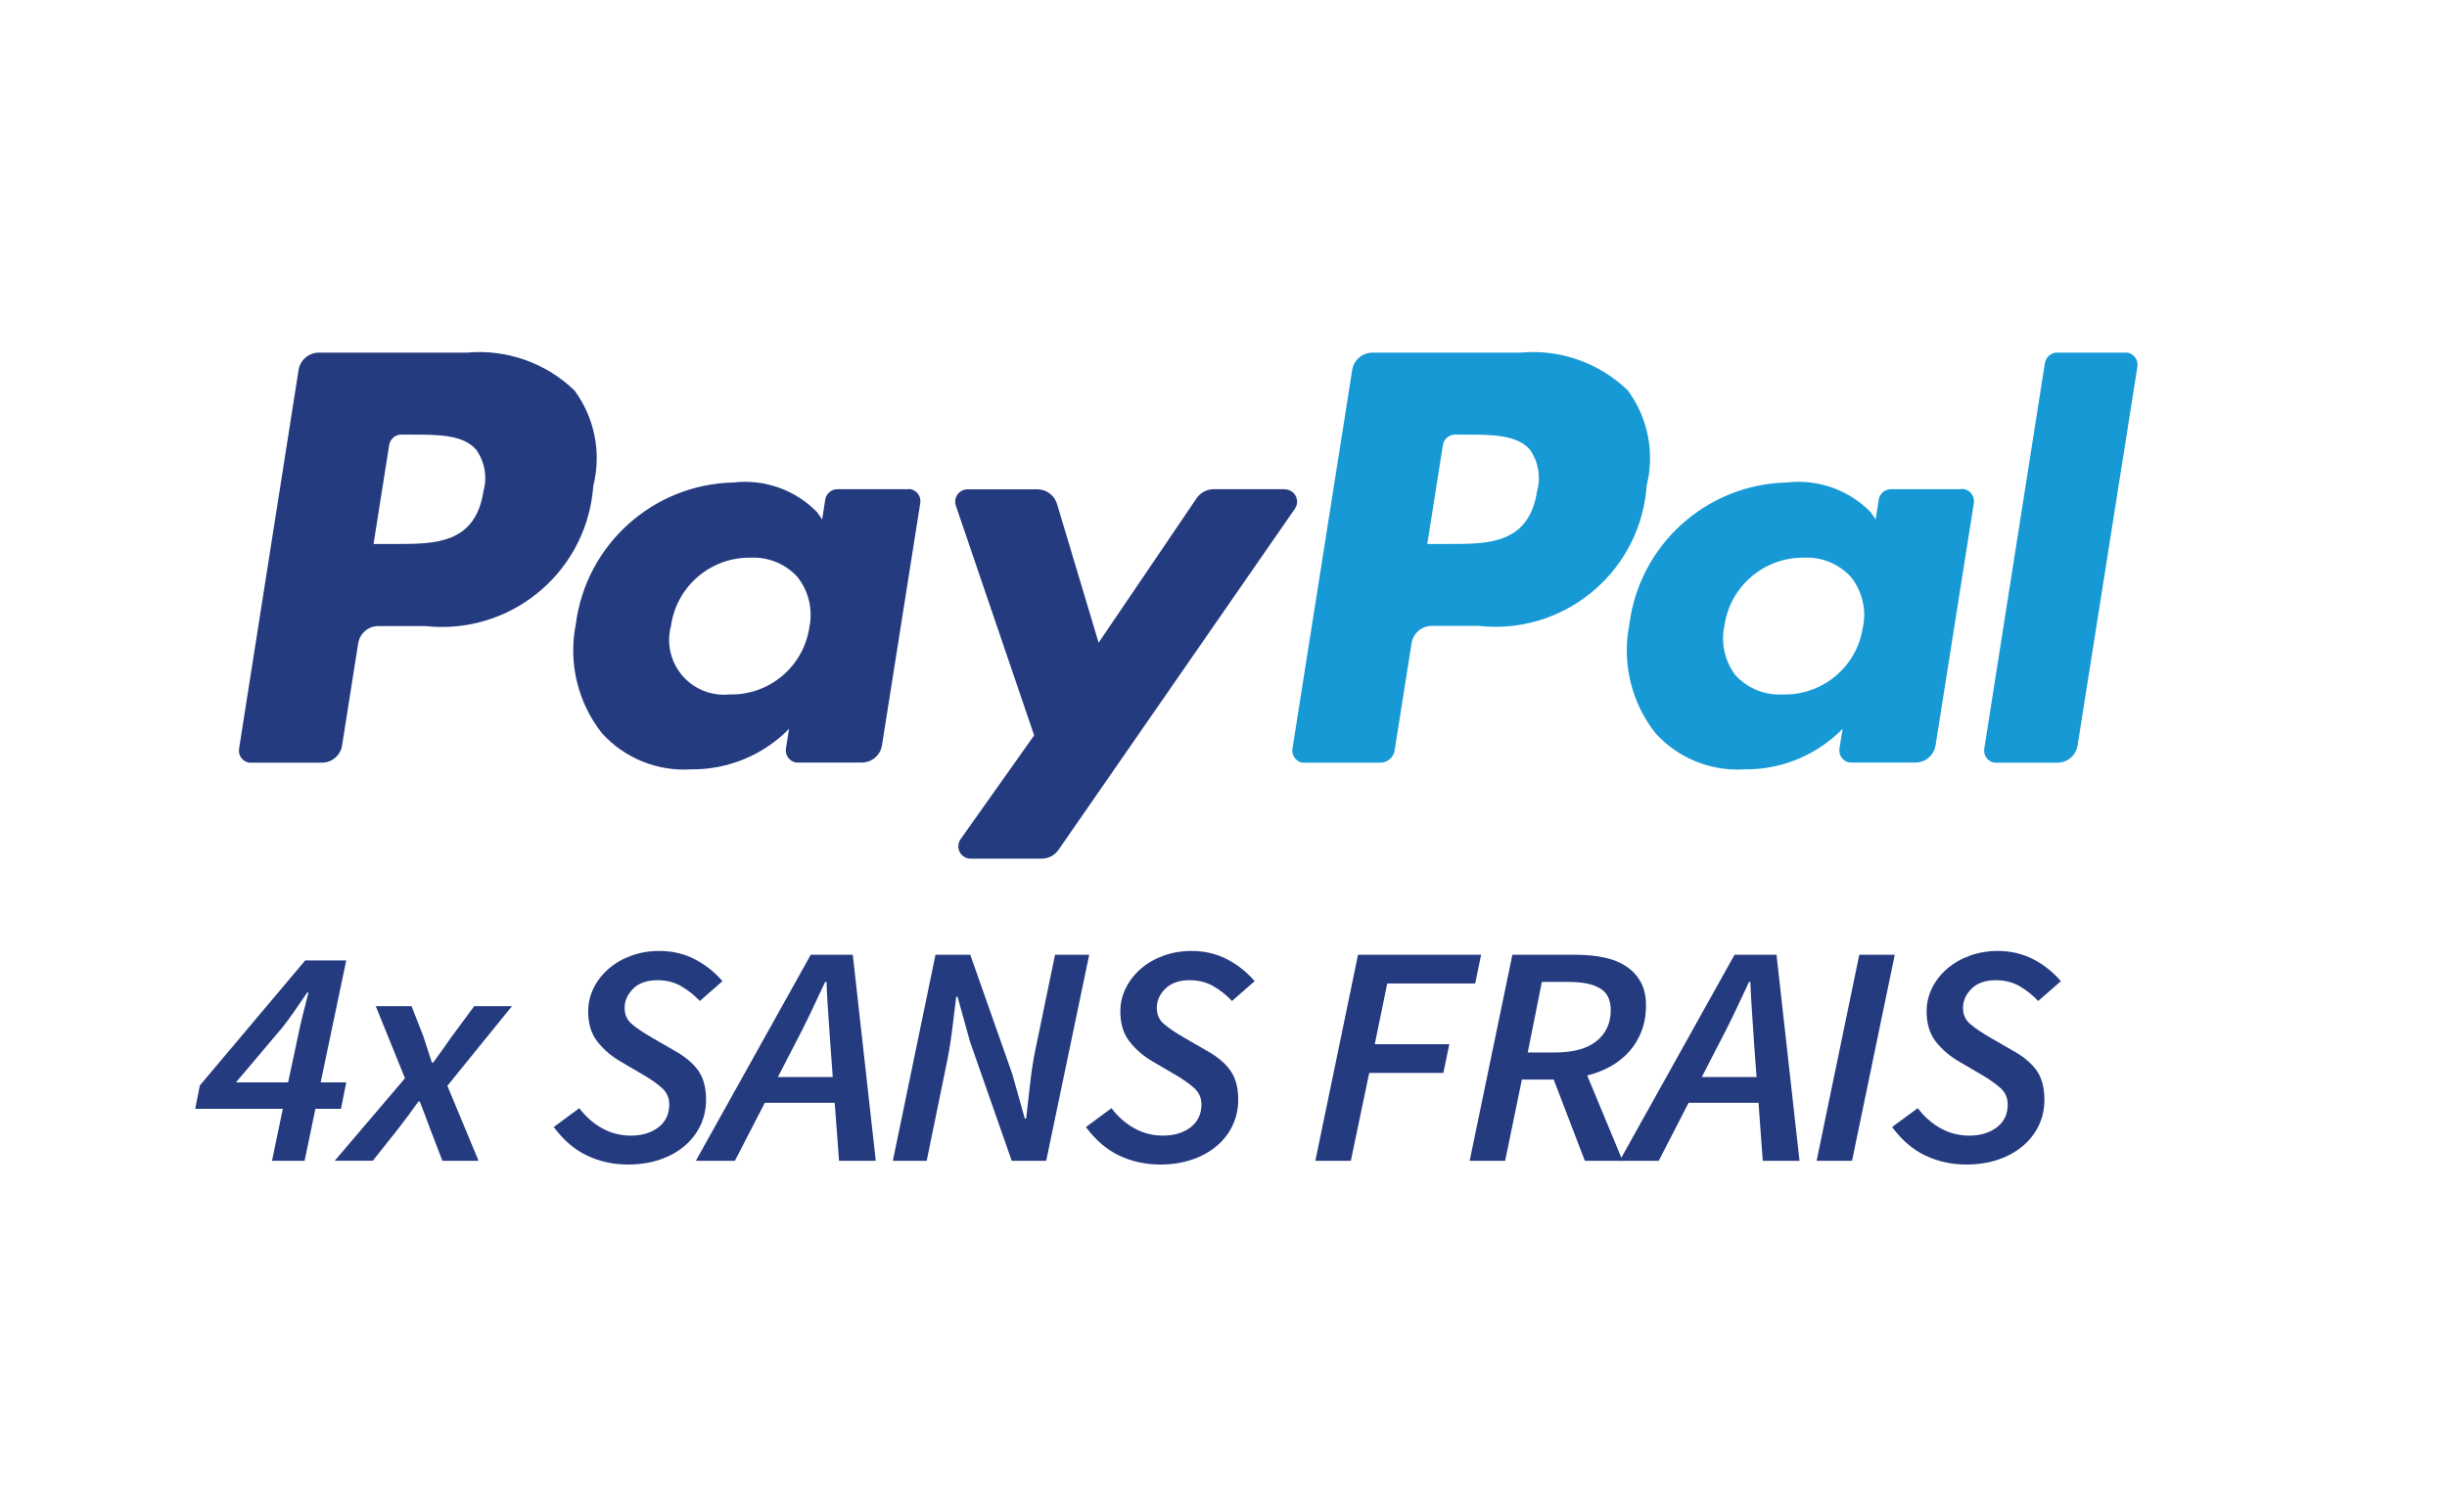
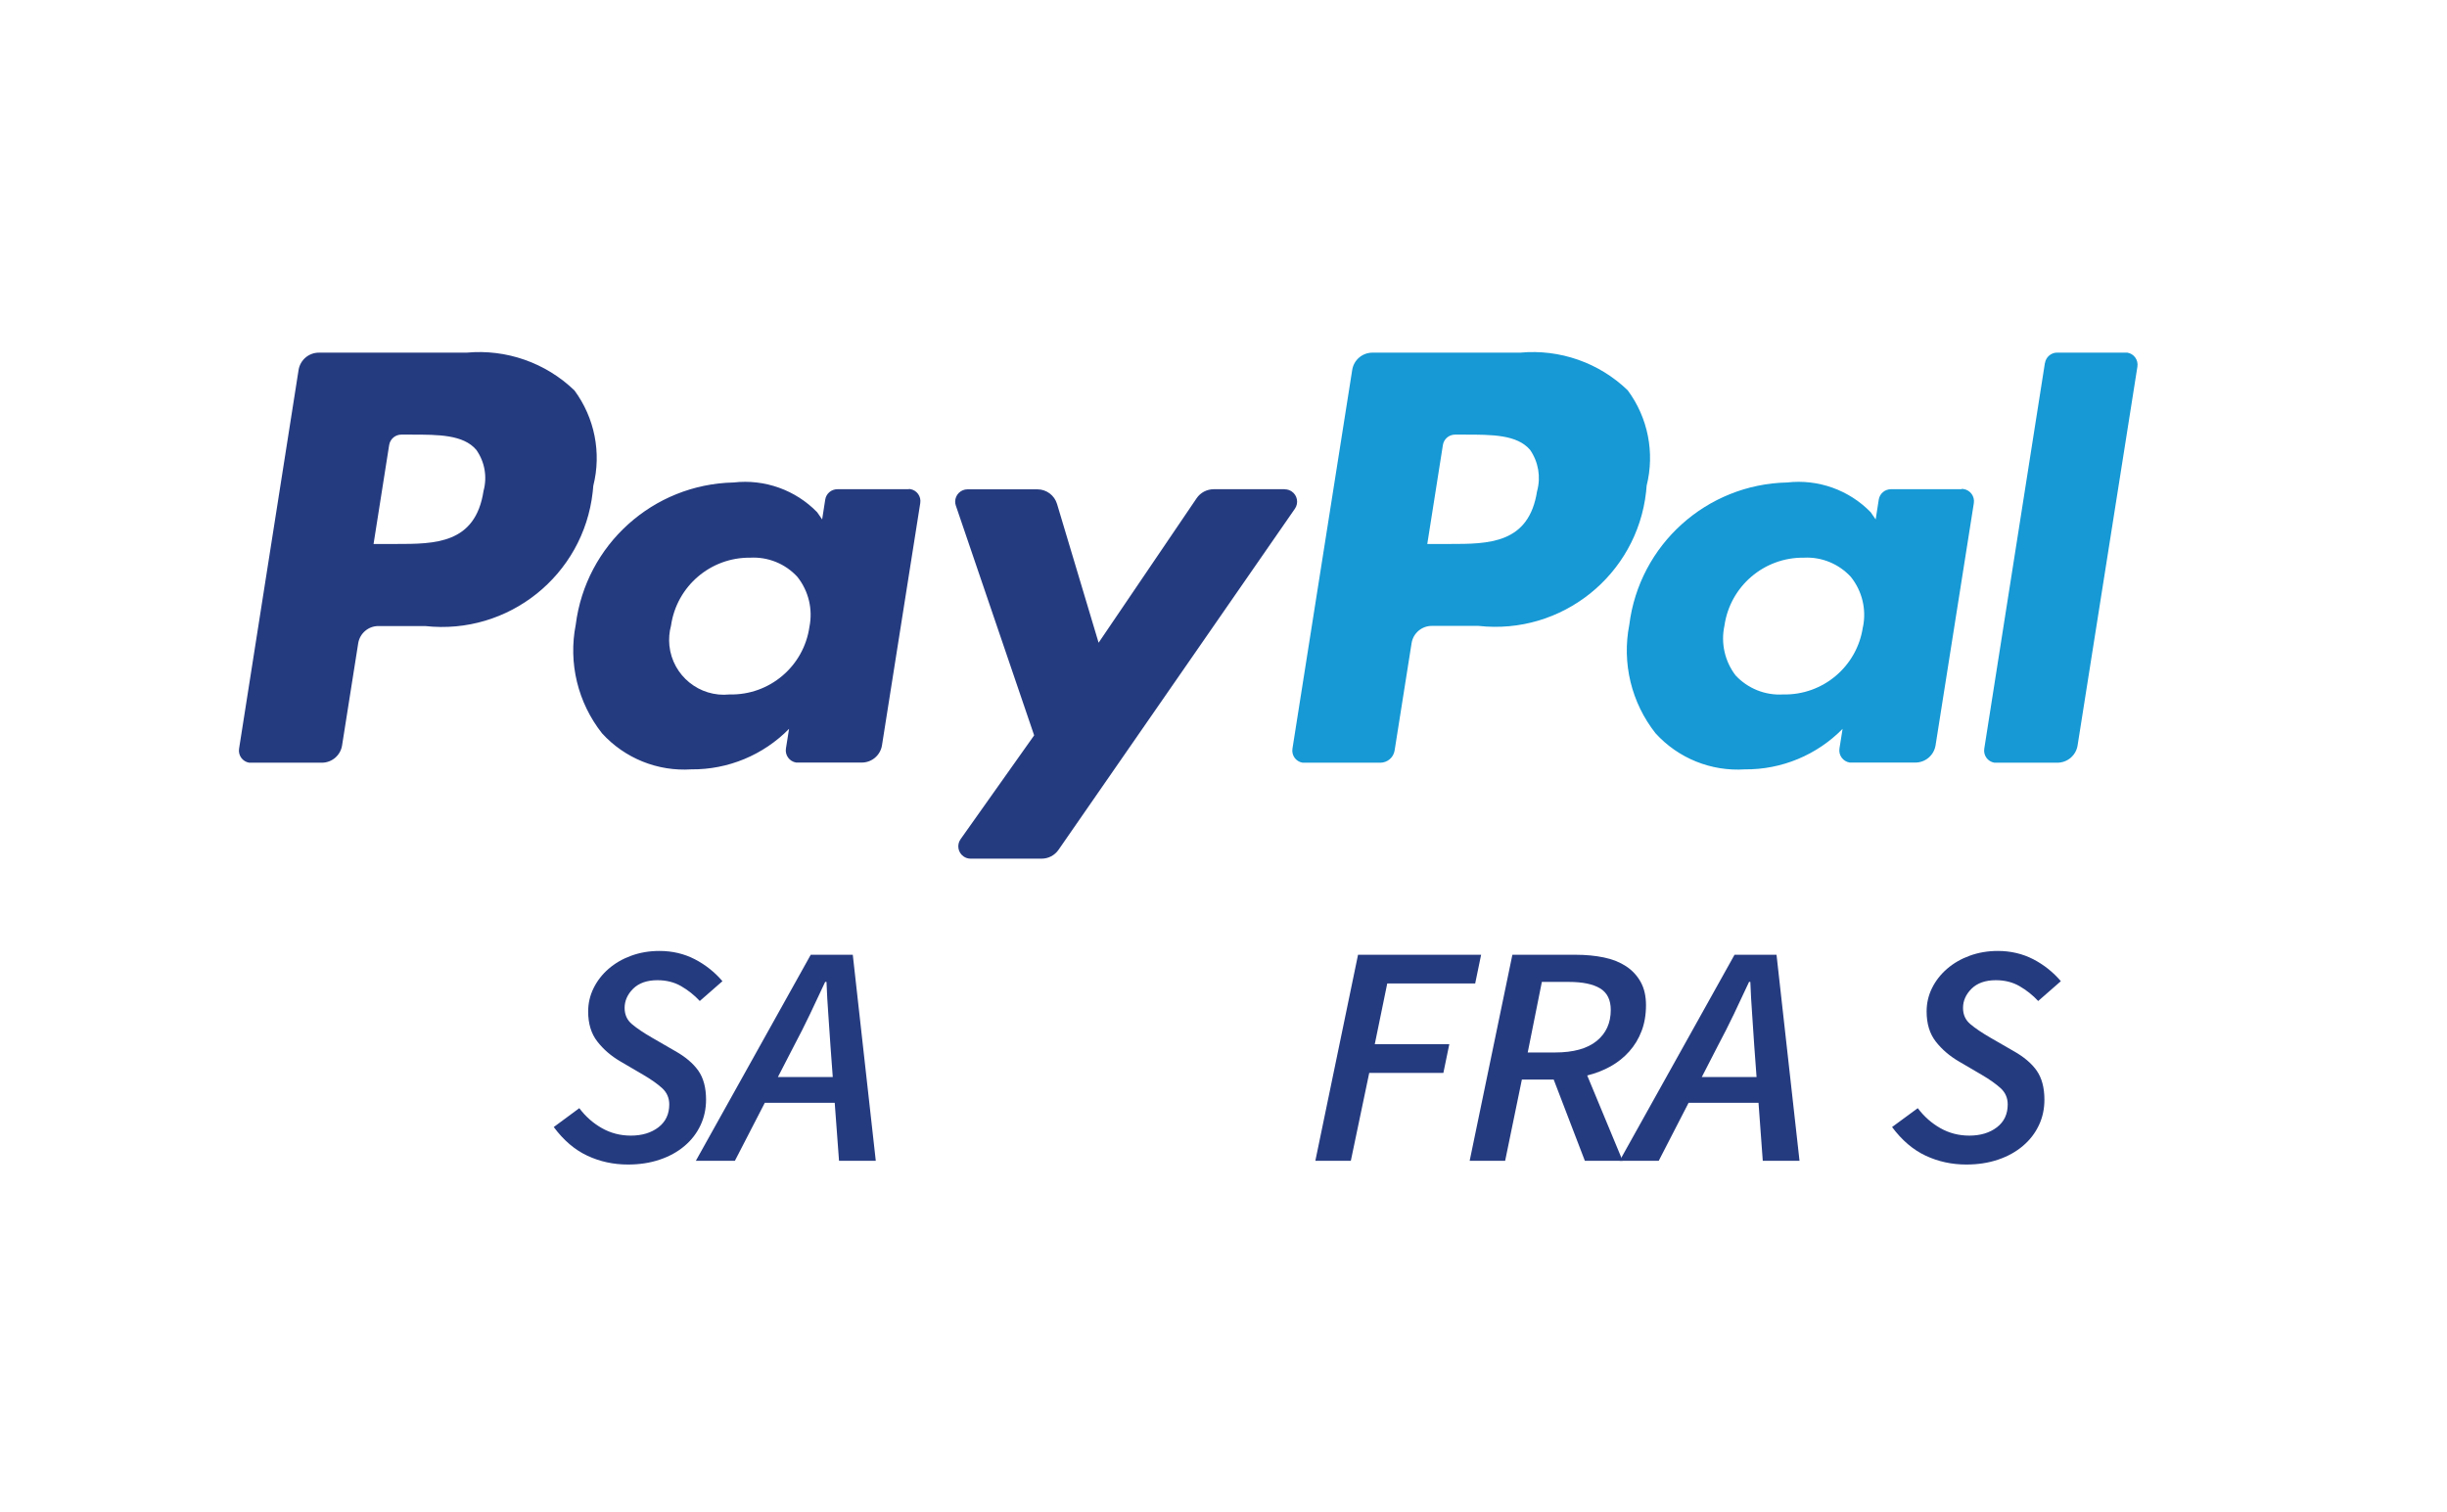
<svg xmlns="http://www.w3.org/2000/svg" version="1.1" id="Calque_1" x="0px" y="0px" viewBox="0 0 500 309" enable-background="new 0 0 500 309" xml:space="preserve">
  <g>
    <g>
-       <path fill="#253B80" d="M55.58,237.23l2.21-10.63h-17.9l0.94-4.76l21.53-25.56h8.39l-5.23,24.92h5.23l-1.07,5.4h-5.23l-2.21,10.63    H55.58z M58.87,221.2l2.08-9.72c0.27-1.37,0.59-2.79,0.97-4.25s0.75-2.93,1.11-4.38h-0.27c-0.85,1.25-1.69,2.47-2.51,3.67    c-0.83,1.2-1.67,2.34-2.51,3.41l-9.53,11.27H58.87z" />
-       <path fill="#253B80" d="M82.75,220.36l-5.97-14.74h7.31l2.42,6.17c0.31,0.95,0.6,1.85,0.87,2.71c0.27,0.87,0.56,1.74,0.87,2.65    h0.27c0.62-0.87,1.26-1.74,1.91-2.65c0.65-0.9,1.28-1.8,1.91-2.71l4.56-6.17h7.71l-13.2,16.28l6.37,15.32H90.4l-2.48-6.44    c-0.36-0.94-0.72-1.9-1.07-2.87c-0.36-0.97-0.72-1.9-1.07-2.8H85.5c-0.63,0.9-1.29,1.81-1.98,2.73c-0.7,0.92-1.42,1.88-2.18,2.87    l-5.16,6.5H68.4L82.75,220.36z" />
      <path fill="#253B80" d="M118.37,226.47c1.29,1.72,2.84,3.08,4.63,4.09s3.76,1.52,5.9,1.52c2.28,0,4.16-0.57,5.64-1.7    c1.48-1.14,2.21-2.7,2.21-4.67c0-1.33-0.48-2.43-1.44-3.32c-0.96-0.87-2.25-1.79-3.86-2.73l-4.63-2.71    c-1.93-1.12-3.51-2.48-4.76-4.09c-1.26-1.61-1.88-3.66-1.88-6.15c0-1.68,0.37-3.27,1.11-4.77s1.76-2.82,3.08-3.96    s2.86-2.03,4.63-2.67c1.76-0.64,3.68-0.97,5.74-0.97c2.64,0,5.05,0.57,7.24,1.7c2.19,1.14,4.07,2.64,5.64,4.48l-4.63,4.05    c-1.12-1.2-2.38-2.2-3.79-3.02c-1.41-0.82-3.03-1.23-4.86-1.23c-2.15,0-3.8,0.59-4.97,1.74c-1.16,1.16-1.74,2.47-1.74,3.93    c0,1.37,0.5,2.48,1.51,3.32c1,0.84,2.36,1.76,4.06,2.74l4.69,2.71c2.15,1.2,3.74,2.55,4.8,4.05c1.05,1.5,1.58,3.48,1.58,5.92    c0,1.89-0.38,3.64-1.14,5.25s-1.84,3.02-3.25,4.21c-1.41,1.2-3.1,2.14-5.07,2.8c-1.97,0.67-4.13,1-6.5,1    c-2.95,0-5.72-0.6-8.29-1.8s-4.86-3.15-6.87-5.86L118.37,226.47z" />
      <path fill="#253B80" d="M170.56,225.38h-14.29l-6.11,11.85h-7.98l23.48-42.11h8.59l4.7,42.11h-7.51L170.56,225.38z M170.16,220.11    l-0.47-6.38c-0.14-2.19-0.28-4.33-0.44-6.44c-0.16-2.1-0.28-4.31-0.37-6.63h-0.27c-1.07,2.32-2.11,4.53-3.12,6.63    c-1,2.1-2.09,4.25-3.25,6.44l-3.29,6.38H170.16z" />
-       <path fill="#253B80" d="M191.15,195.12h7.11l8.59,24.4l2.55,9.08h0.27c0.27-2.19,0.54-4.55,0.81-7.08    c0.27-2.54,0.65-4.96,1.14-7.28l3.96-19.12h6.98l-8.79,42.11h-7.04l-8.52-24.33l-2.55-9.21h-0.27c-0.27,2.27-0.56,4.64-0.87,7.08    c-0.31,2.45-0.72,4.83-1.21,7.15l-3.96,19.31h-6.91L191.15,195.12z" />
-       <path fill="#253B80" d="M227.11,226.47c1.29,1.72,2.84,3.08,4.63,4.09s3.76,1.52,5.9,1.52c2.28,0,4.16-0.57,5.64-1.7    c1.48-1.14,2.21-2.7,2.21-4.67c0-1.33-0.48-2.43-1.44-3.32c-0.96-0.87-2.25-1.79-3.86-2.73l-4.63-2.71    c-1.93-1.12-3.51-2.48-4.76-4.09c-1.26-1.61-1.88-3.66-1.88-6.15c0-1.68,0.37-3.27,1.11-4.77s1.76-2.82,3.08-3.96    s2.86-2.03,4.63-2.67c1.76-0.64,3.68-0.97,5.74-0.97c2.64,0,5.05,0.57,7.25,1.7c2.19,1.14,4.07,2.64,5.63,4.48l-4.63,4.05    c-1.11-1.2-2.37-2.2-3.79-3.02c-1.41-0.82-3.03-1.23-4.86-1.23c-2.15,0-3.8,0.59-4.97,1.74c-1.16,1.16-1.74,2.47-1.74,3.93    c0,1.37,0.5,2.48,1.51,3.32c1,0.84,2.36,1.76,4.06,2.74l4.69,2.71c2.15,1.2,3.75,2.55,4.8,4.05s1.58,3.48,1.58,5.92    c0,1.89-0.38,3.64-1.14,5.25c-0.75,1.61-1.84,3.02-3.25,4.21c-1.41,1.2-3.1,2.14-5.07,2.8c-1.97,0.67-4.13,1-6.5,1    c-2.95,0-5.72-0.6-8.29-1.8c-2.57-1.2-4.86-3.15-6.87-5.86L227.11,226.47z" />
      <path fill="#253B80" d="M277.49,195.12h25.15l-1.21,5.86h-17.97l-2.55,12.42h15.23l-1.21,5.86h-15.15l-3.76,17.96h-7.25    L277.49,195.12z" />
      <path fill="#253B80" d="M321.96,195.12c2.1,0,4.03,0.19,5.77,0.55c1.75,0.36,3.26,0.97,4.53,1.8c1.27,0.84,2.27,1.92,2.99,3.22    s1.08,2.88,1.08,4.73c0,1.98-0.31,3.75-0.91,5.31c-0.6,1.57-1.44,2.95-2.52,4.16c-1.07,1.2-2.33,2.21-3.79,3.03    c-1.45,0.81-3.04,1.43-4.79,1.87l7.24,17.44h-7.72l-6.37-16.61h-6.5l-3.42,16.61h-7.25l8.73-42.11H321.96z M317.74,215.09    c3.76,0,6.59-0.79,8.51-2.35c1.93-1.57,2.88-3.68,2.88-6.34c0-2.06-0.72-3.53-2.18-4.41c-1.45-0.88-3.59-1.32-6.4-1.32h-5.5    l-2.89,14.43L317.74,215.09L317.74,215.09z" />
      <path fill="#253B80" d="M359.32,225.38h-14.29l-6.1,11.85h-7.99l23.48-42.11H363l4.7,42.11h-7.51L359.32,225.38z M358.92,220.11    l-0.47-6.38c-0.14-2.19-0.28-4.33-0.43-6.44c-0.16-2.1-0.28-4.31-0.37-6.63h-0.26c-1.08,2.32-2.11,4.53-3.12,6.63    s-2.09,4.25-3.26,6.44l-3.28,6.38H358.92z" />
-       <path fill="#253B80" d="M379.91,195.12h7.25l-8.73,42.11h-7.24L379.91,195.12z" />
      <path fill="#253B80" d="M391.86,226.47c1.3,1.72,2.84,3.08,4.63,4.09s3.76,1.52,5.9,1.52c2.28,0,4.16-0.57,5.64-1.7    s2.21-2.7,2.21-4.67c0-1.33-0.48-2.43-1.44-3.32c-0.97-0.87-2.25-1.79-3.86-2.73l-4.63-2.71c-1.93-1.12-3.51-2.48-4.77-4.09    c-1.25-1.61-1.87-3.66-1.87-6.15c0-1.68,0.36-3.27,1.1-4.77c0.74-1.5,1.77-2.82,3.09-3.96s2.87-2.03,4.63-2.67    s3.68-0.97,5.73-0.97c2.64,0,5.05,0.57,7.25,1.7c2.19,1.14,4.06,2.64,5.63,4.48l-4.63,4.05c-1.12-1.2-2.38-2.2-3.79-3.02    s-3.03-1.23-4.86-1.23c-2.15,0-3.8,0.59-4.97,1.74c-1.16,1.16-1.74,2.47-1.74,3.93c0,1.37,0.5,2.48,1.51,3.32    c1,0.84,2.36,1.76,4.05,2.74l4.7,2.71c2.15,1.2,3.75,2.55,4.8,4.05c1.04,1.5,1.57,3.48,1.57,5.92c0,1.89-0.37,3.64-1.14,5.25    c-0.76,1.61-1.85,3.02-3.26,4.21c-1.41,1.2-3.1,2.14-5.06,2.8c-1.97,0.67-4.14,1-6.5,1c-2.95,0-5.72-0.6-8.29-1.8    s-4.86-3.15-6.88-5.86L391.86,226.47z" />
    </g>
    <g id="Groupe_491" transform="translate(-803.697 -495.986)">
      <g id="Groupe_17" transform="translate(803.697 495.986)">
        <g id="Tracé_51_00000104705639982768838680000010848477907832144007_">
          <path fill="#253B80" d="M95.33,72.07H65.15c-2.06,0-3.81,1.5-4.14,3.53L48.85,153c-0.22,1.36,0.7,2.65,2.07,2.87      c0.01,0,0.02,0,0.03,0c0.13,0.01,0.27,0.01,0.4,0h14.41c2.07,0,3.83-1.51,4.14-3.55l3.29-20.84c0.32-2.04,2.07-3.54,4.13-3.54      h9.55c17.02,1.89,32.35-10.37,34.24-27.39c0.05-0.42,0.09-0.85,0.12-1.27c1.7-6.74,0.28-13.89-3.85-19.49      C111.5,74.13,103.45,71.31,95.33,72.07z M98.8,100.33c-1.65,10.84-9.93,10.84-17.92,10.84h-4.55l3.19-20.23      c0.2-1.22,1.25-2.12,2.48-2.12h2.09c5.45,0,10.59,0,13.23,3.11C99.05,94.37,99.59,97.45,98.8,100.33L98.8,100.33z M185.55,99.98      H171.1c-1.24,0-2.29,0.9-2.48,2.12l-0.63,4.05l-1.02-1.47c-4.44-4.56-10.74-6.8-17.06-6.08c-16.48,0.35-30.21,12.72-32.27,29.07      c-1.54,7.83,0.43,15.94,5.38,22.2c4.64,5.1,11.35,7.81,18.24,7.36c7.5,0.07,14.71-2.92,19.97-8.28l-0.64,4.01      c-0.22,1.37,0.72,2.66,2.09,2.88l0,0c0.13,0.01,0.25,0.01,0.38,0h13.03c2.06,0,3.81-1.5,4.13-3.53l7.82-49.5      c0.22-1.36-0.7-2.64-2.06-2.86c-0.01,0-0.01,0-0.02,0C185.82,99.94,185.68,99.95,185.55,99.98L185.55,99.98z M165.39,128.12      c-1.16,8.06-8.16,13.99-16.31,13.8c-6.15,0.64-11.65-3.82-12.3-9.97c-0.14-1.37-0.03-2.76,0.33-4.09      c1.15-8.04,8.07-13.98,16.19-13.89c3.64-0.2,7.18,1.24,9.64,3.93C165.22,120.78,166.12,124.51,165.39,128.12L165.39,128.12z       M262.51,99.98h-14.53c-1.39,0.01-2.69,0.69-3.47,1.84l-20.03,29.53L215.99,103c-0.53-1.78-2.17-3-4.02-3H197.7      c-1.39,0-2.52,1.12-2.53,2.51v0.01c0,0.27,0.05,0.55,0.14,0.81l16,46.95l-15.04,21.23c-0.8,1.14-0.53,2.71,0.61,3.51      c0.42,0.3,0.92,0.46,1.44,0.46h14.5c1.38,0.01,2.68-0.67,3.47-1.81l48.31-69.72c0.79-1.15,0.49-2.73-0.66-3.51      c-0.41-0.28-0.9-0.44-1.4-0.44L262.51,99.98z" />
        </g>
        <g id="Tracé_52_00000008849182812032661670000009872632736898947502_">
          <path fill="#1699D5" d="M310.61,72.07h-30.18c-2.06,0-3.81,1.5-4.13,3.53L264.09,153c-0.22,1.36,0.7,2.65,2.07,2.87      c0.01,0,0.01,0,0.02,0c0.13,0.01,0.27,0.01,0.4,0h15.48c1.44-0.01,2.67-1.06,2.9-2.48l3.47-21.94c0.32-2.04,2.07-3.54,4.13-3.54      h9.55c17.02,1.89,32.35-10.38,34.24-27.4c0.05-0.42,0.08-0.84,0.11-1.25c1.69-6.75,0.28-13.89-3.86-19.49      C326.75,74.12,318.71,71.31,310.61,72.07z M314.08,100.33c-1.65,10.84-9.93,10.84-17.93,10.84h-4.51l3.19-20.23      c0.19-1.22,1.25-2.12,2.48-2.12h2.08c5.45,0,10.59,0,13.25,3.11c1.7,2.45,2.23,5.52,1.45,8.4H314.08z M400.8,99.98h-14.44      c-1.23,0.01-2.28,0.9-2.47,2.12l-0.63,4.05l-1.02-1.47c-4.44-4.56-10.74-6.8-17.06-6.08c-16.48,0.35-30.21,12.72-32.26,29.07      c-1.54,7.83,0.42,15.94,5.37,22.2c4.64,5.1,11.35,7.81,18.24,7.36c7.5,0.07,14.71-2.92,19.97-8.28l-0.64,4.01      c-0.22,1.37,0.72,2.66,2.09,2.88l0,0c0.13,0.01,0.26,0.01,0.39,0h13.03c2.06,0,3.81-1.5,4.13-3.53l7.82-49.5      c0.21-1.37-0.73-2.66-2.11-2.87c-0.13-0.02-0.26-0.03-0.39-0.03v0.07H400.8z M380.65,128.12c-1.16,8.06-8.16,13.99-16.31,13.8      c-3.66,0.22-7.22-1.21-9.71-3.9c-2.21-2.89-3.04-6.61-2.27-10.16c1.15-8.04,8.08-13.98,16.2-13.89c3.64-0.2,7.17,1.25,9.63,3.93      c2.3,2.87,3.21,6.61,2.48,10.22H380.65z M417.84,74.19L405.45,153c-0.22,1.36,0.7,2.65,2.07,2.87c0.01,0,0.01,0,0.02,0      c0.13,0.01,0.27,0.01,0.4,0h12.44c2.07,0,3.83-1.51,4.14-3.55l12.22-77.39c0.22-1.37-0.72-2.66-2.08-2.87h-0.01      c-0.13-0.01-0.25-0.01-0.38,0h-13.95c-1.23,0.01-2.28,0.92-2.47,2.14L417.84,74.19z" />
        </g>
      </g>
    </g>
  </g>
</svg>